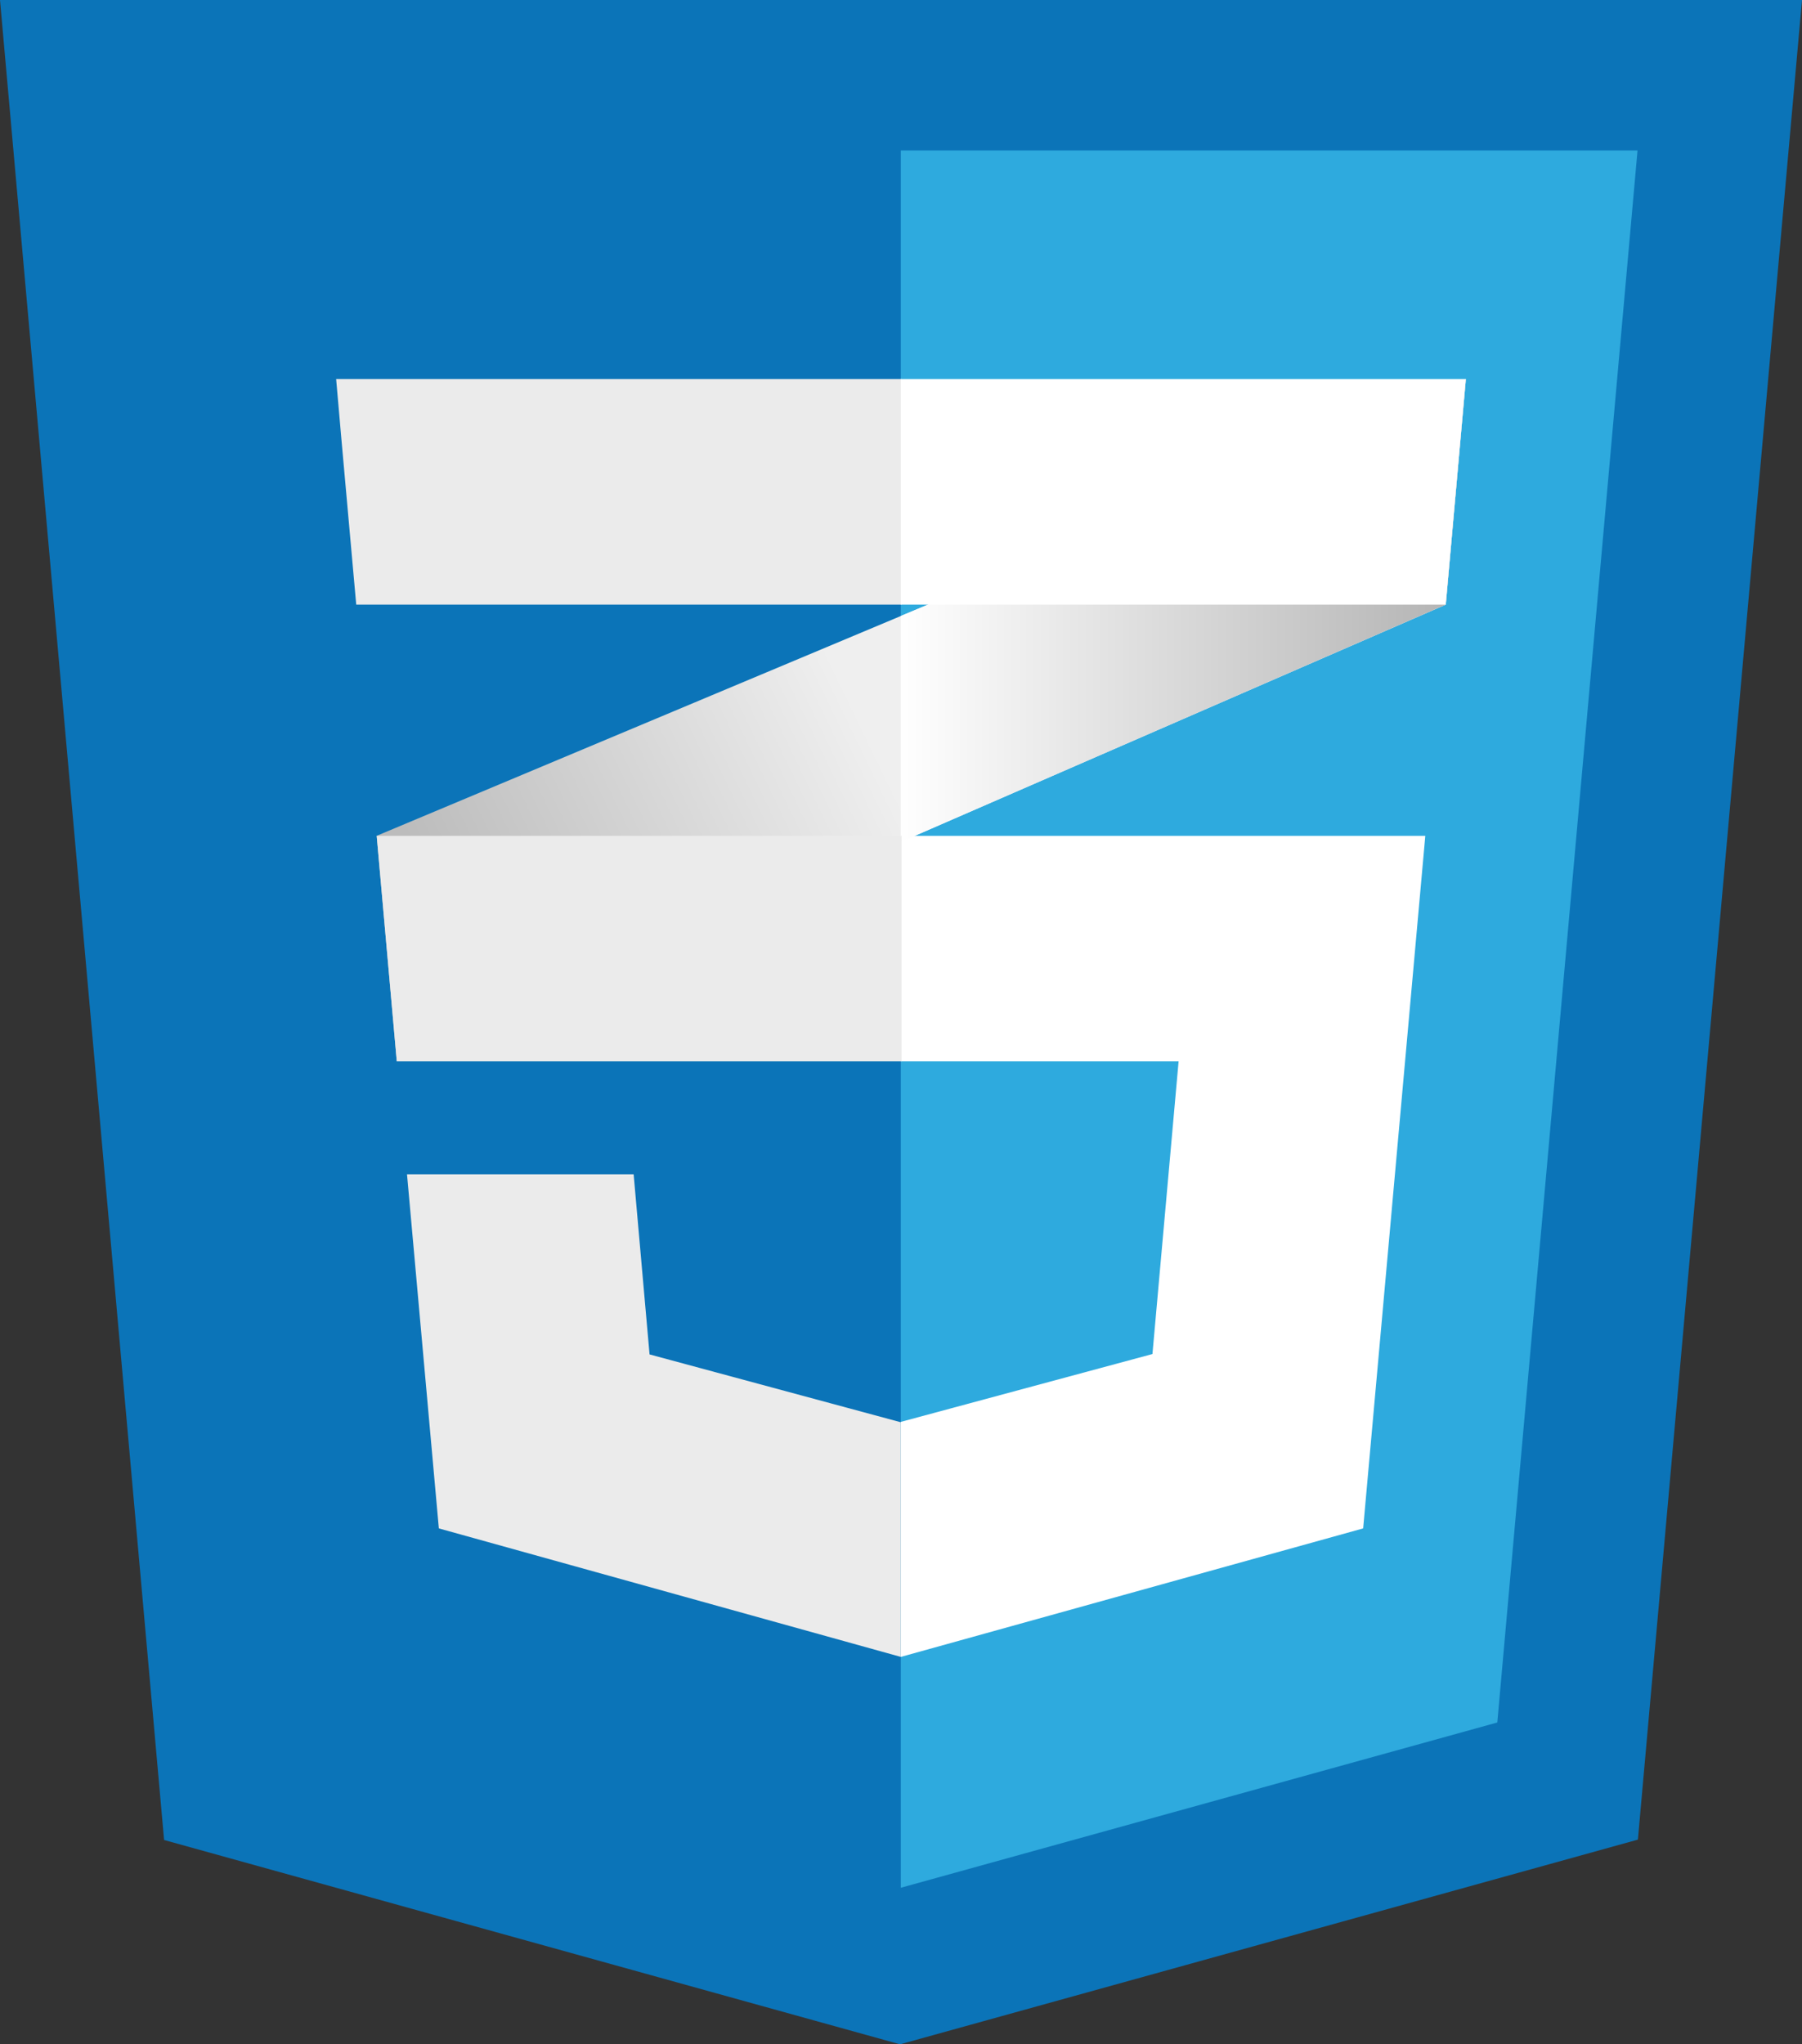
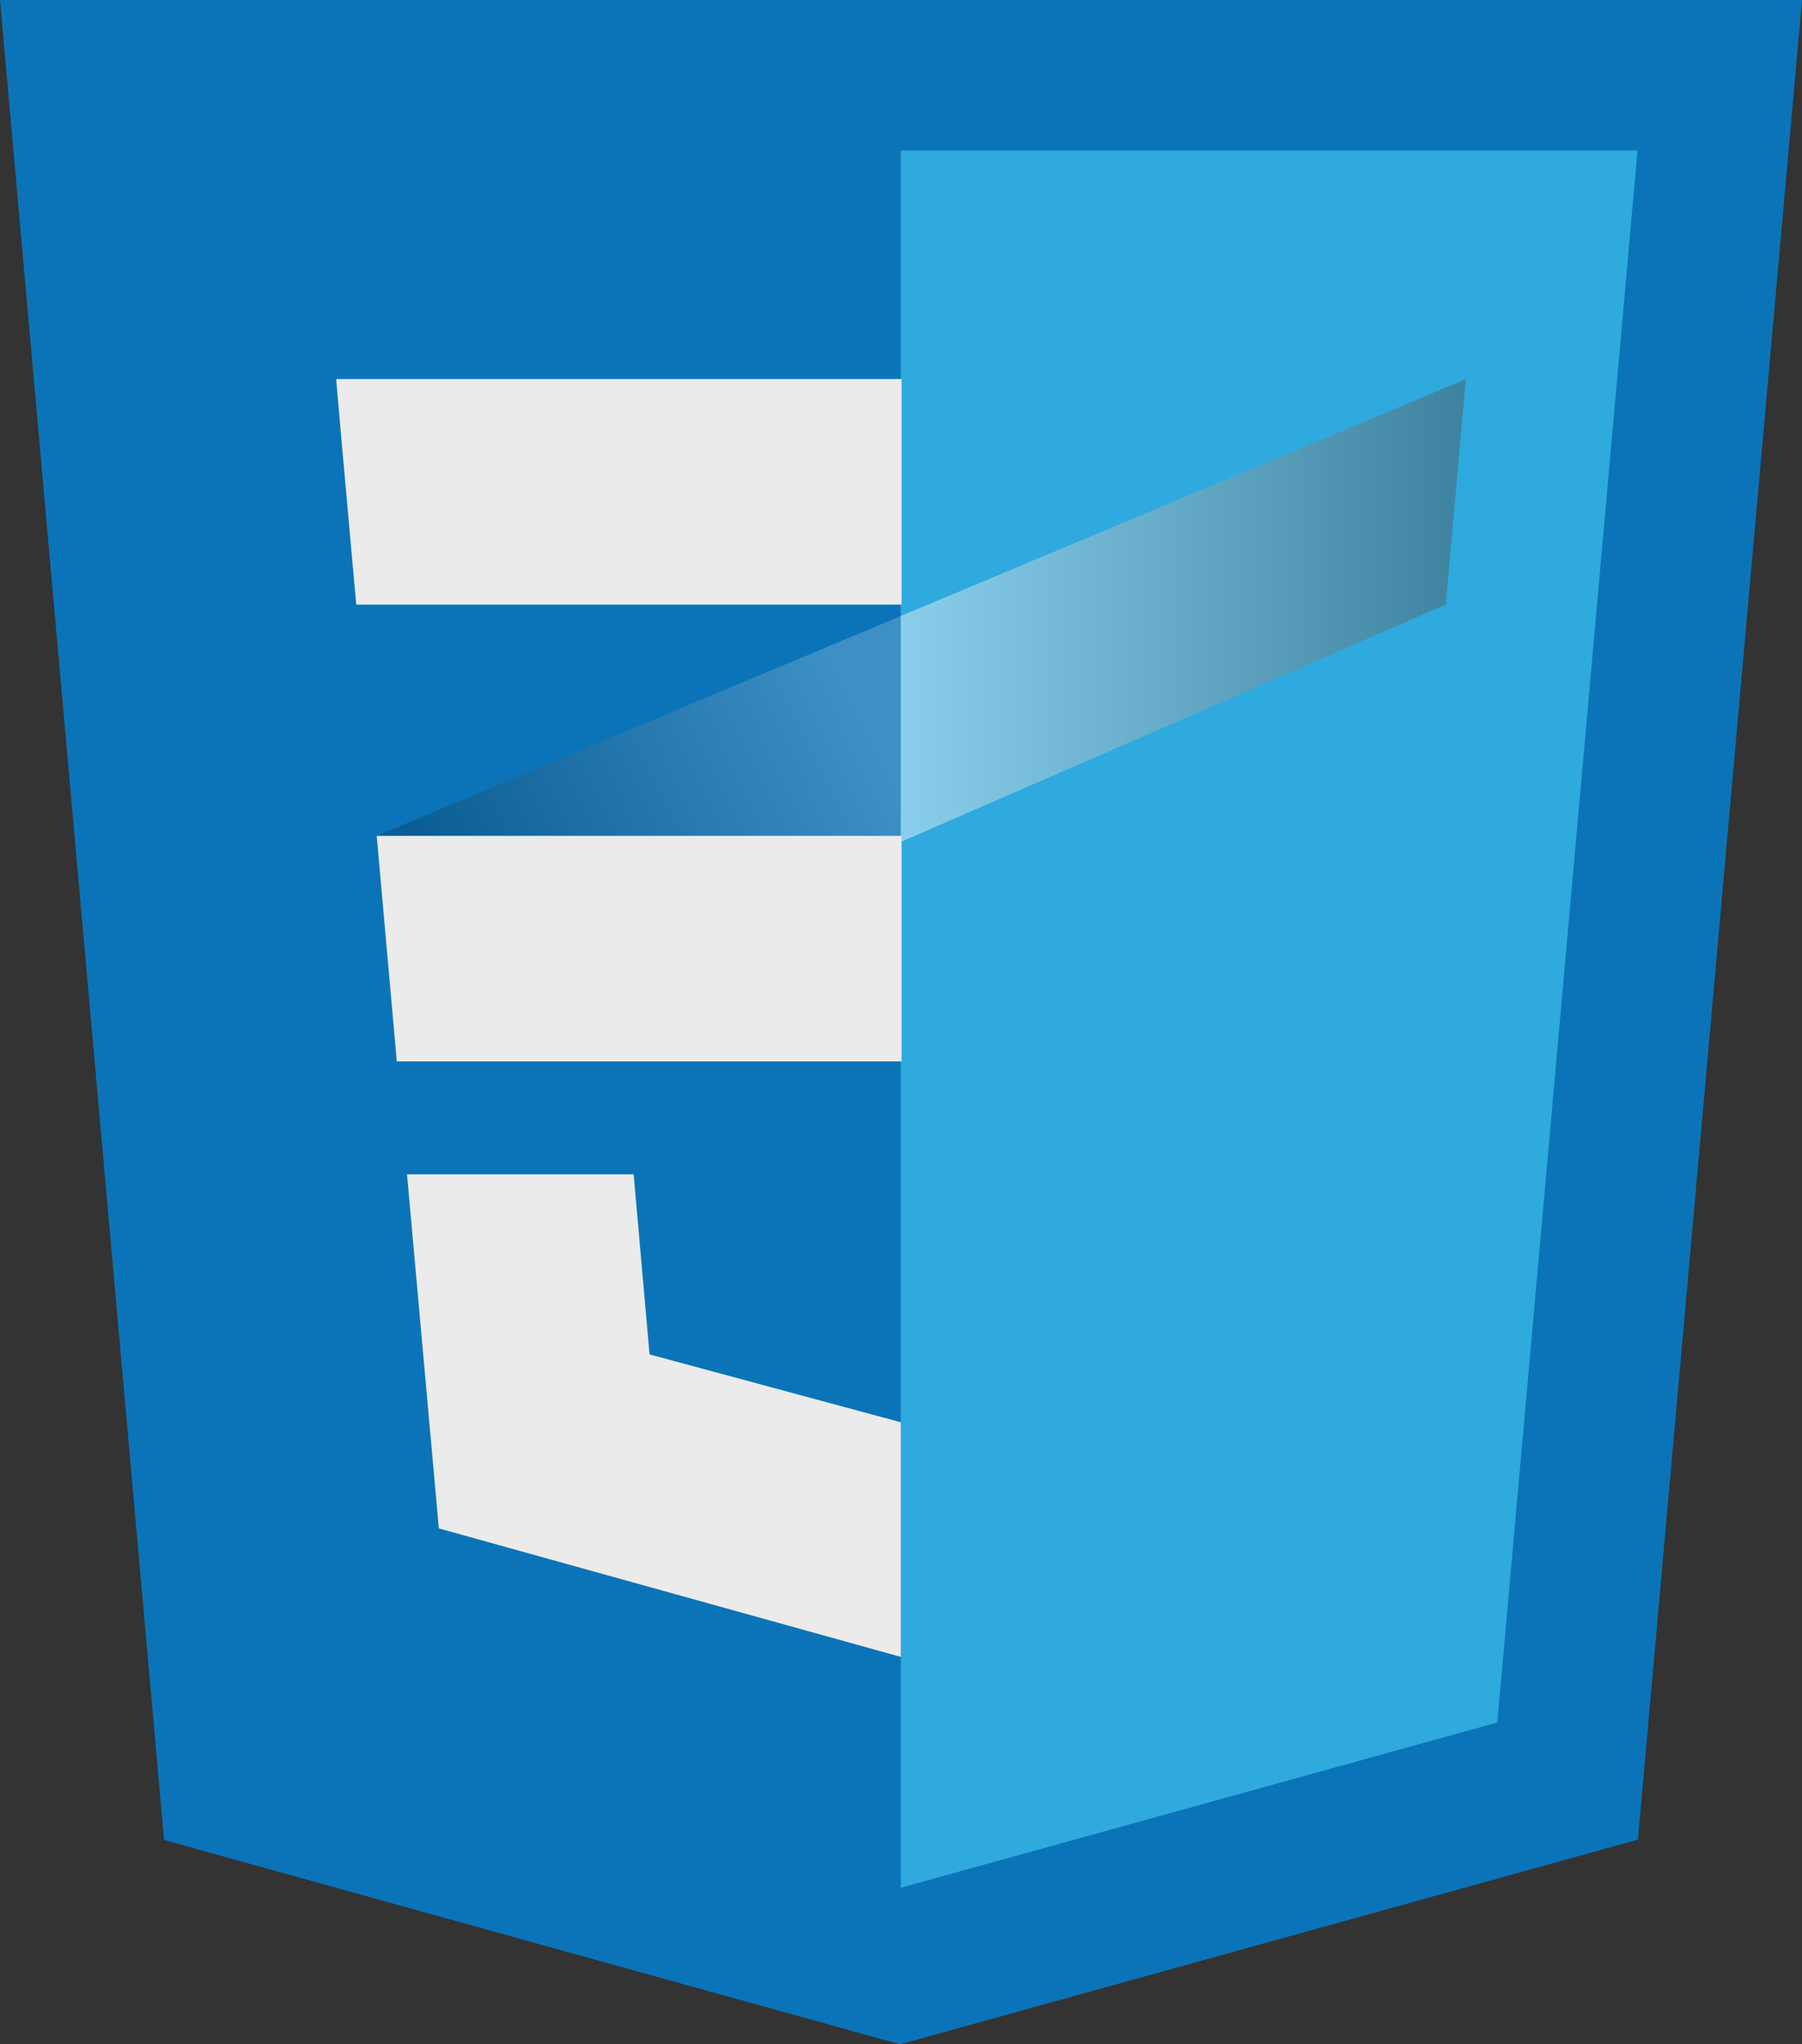
<svg xmlns="http://www.w3.org/2000/svg" xmlns:xlink="http://www.w3.org/1999/xlink" viewBox="0 0 47.55 53.93">
  <rect x="0" y="0" width="47.55" height="53.93" fill="#333333" stroke="none" />
  <defs>
    <style>
      .cls-1 {
        fill: url(#linear-gradient);
        opacity: .2;
      }

      .cls-1, .cls-2 {
        mix-blend-mode: multiply;
      }

      .cls-1, .cls-2, .cls-3, .cls-4, .cls-5, .cls-6 {
        stroke-width: 0px;
      }

      .cls-2 {
        fill: url(#linear-gradient-2);
        opacity: .3;
      }

      .cls-3 {
        fill: #0b74b8;
      }

      .cls-7 {
        isolation: isolate;
      }

      .cls-4 {
        fill: #2eaade;
      }

      .cls-5 {
        fill: #ebebeb;
      }

      .cls-6 {
        fill: #fff;
      }
    </style>
    <linearGradient id="linear-gradient" x1="22.99" y1="19.51" x2="12.05" y2="24.8" gradientUnits="userSpaceOnUse">
      <stop offset="0" stop-color="#fff" />
      <stop offset="1" stop-color="#000" />
    </linearGradient>
    <linearGradient id="linear-gradient-2" x1="23.77" y1="16.11" x2="38.68" y2="16.11" xlink:href="#linear-gradient" />
  </defs>
  <g class="cls-7">
    <g id="_レイヤー_2" data-name="レイヤー 2">
      <g id="_編集箇所" data-name="編集箇所">
        <g>
          <g>
            <polygon class="cls-3" points="23.75 53.93 4.33 48.54 0 0 47.55 0 43.22 48.53 23.75 53.93" />
            <polygon class="cls-4" points="39.51 45.44 43.21 3.97 23.77 3.97 23.77 49.8 39.51 45.44" />
          </g>
          <g>
-             <polygon class="cls-5" points="10.47 28 38.15 15.95 38.68 10 9.94 22.05 10.47 28" />
            <polygon class="cls-1" points="10.47 28 38.15 15.95 38.68 10 9.94 22.05 10.47 28" />
            <polygon class="cls-5" points="23.77 10 8.87 10 9.01 11.6 9.4 15.95 23.79 15.95 23.79 10 23.77 10" />
-             <polygon class="cls-6" points="37.61 22.05 23.77 22.05 23.77 28 31.1 28 30.41 35.72 23.77 37.51 23.77 43.71 35.97 40.32 37.61 22.05" />
-             <polygon class="cls-6" points="23.77 16.25 23.77 22.21 38.15 15.95 38.68 10 23.77 16.25" />
            <polygon class="cls-2" points="23.77 16.25 23.77 22.21 38.15 15.95 38.68 10 23.77 16.25" />
            <polygon class="cls-5" points="9.94 22.05 10.47 28 23.79 28 23.79 22.05 9.94 22.05" />
-             <polygon class="cls-6" points="38.68 10 23.77 10 23.77 15.94 23.77 15.95 38.13 15.95 38.13 15.95 38.15 15.95 38.68 10" />
            <polygon class="cls-5" points="23.77 37.52 23.77 37.52 17.14 35.73 16.72 30.98 13.5 30.98 10.74 30.98 11.58 40.32 23.77 43.71 23.77 43.71 23.77 37.52" />
          </g>
        </g>
      </g>
    </g>
  </g>
</svg>